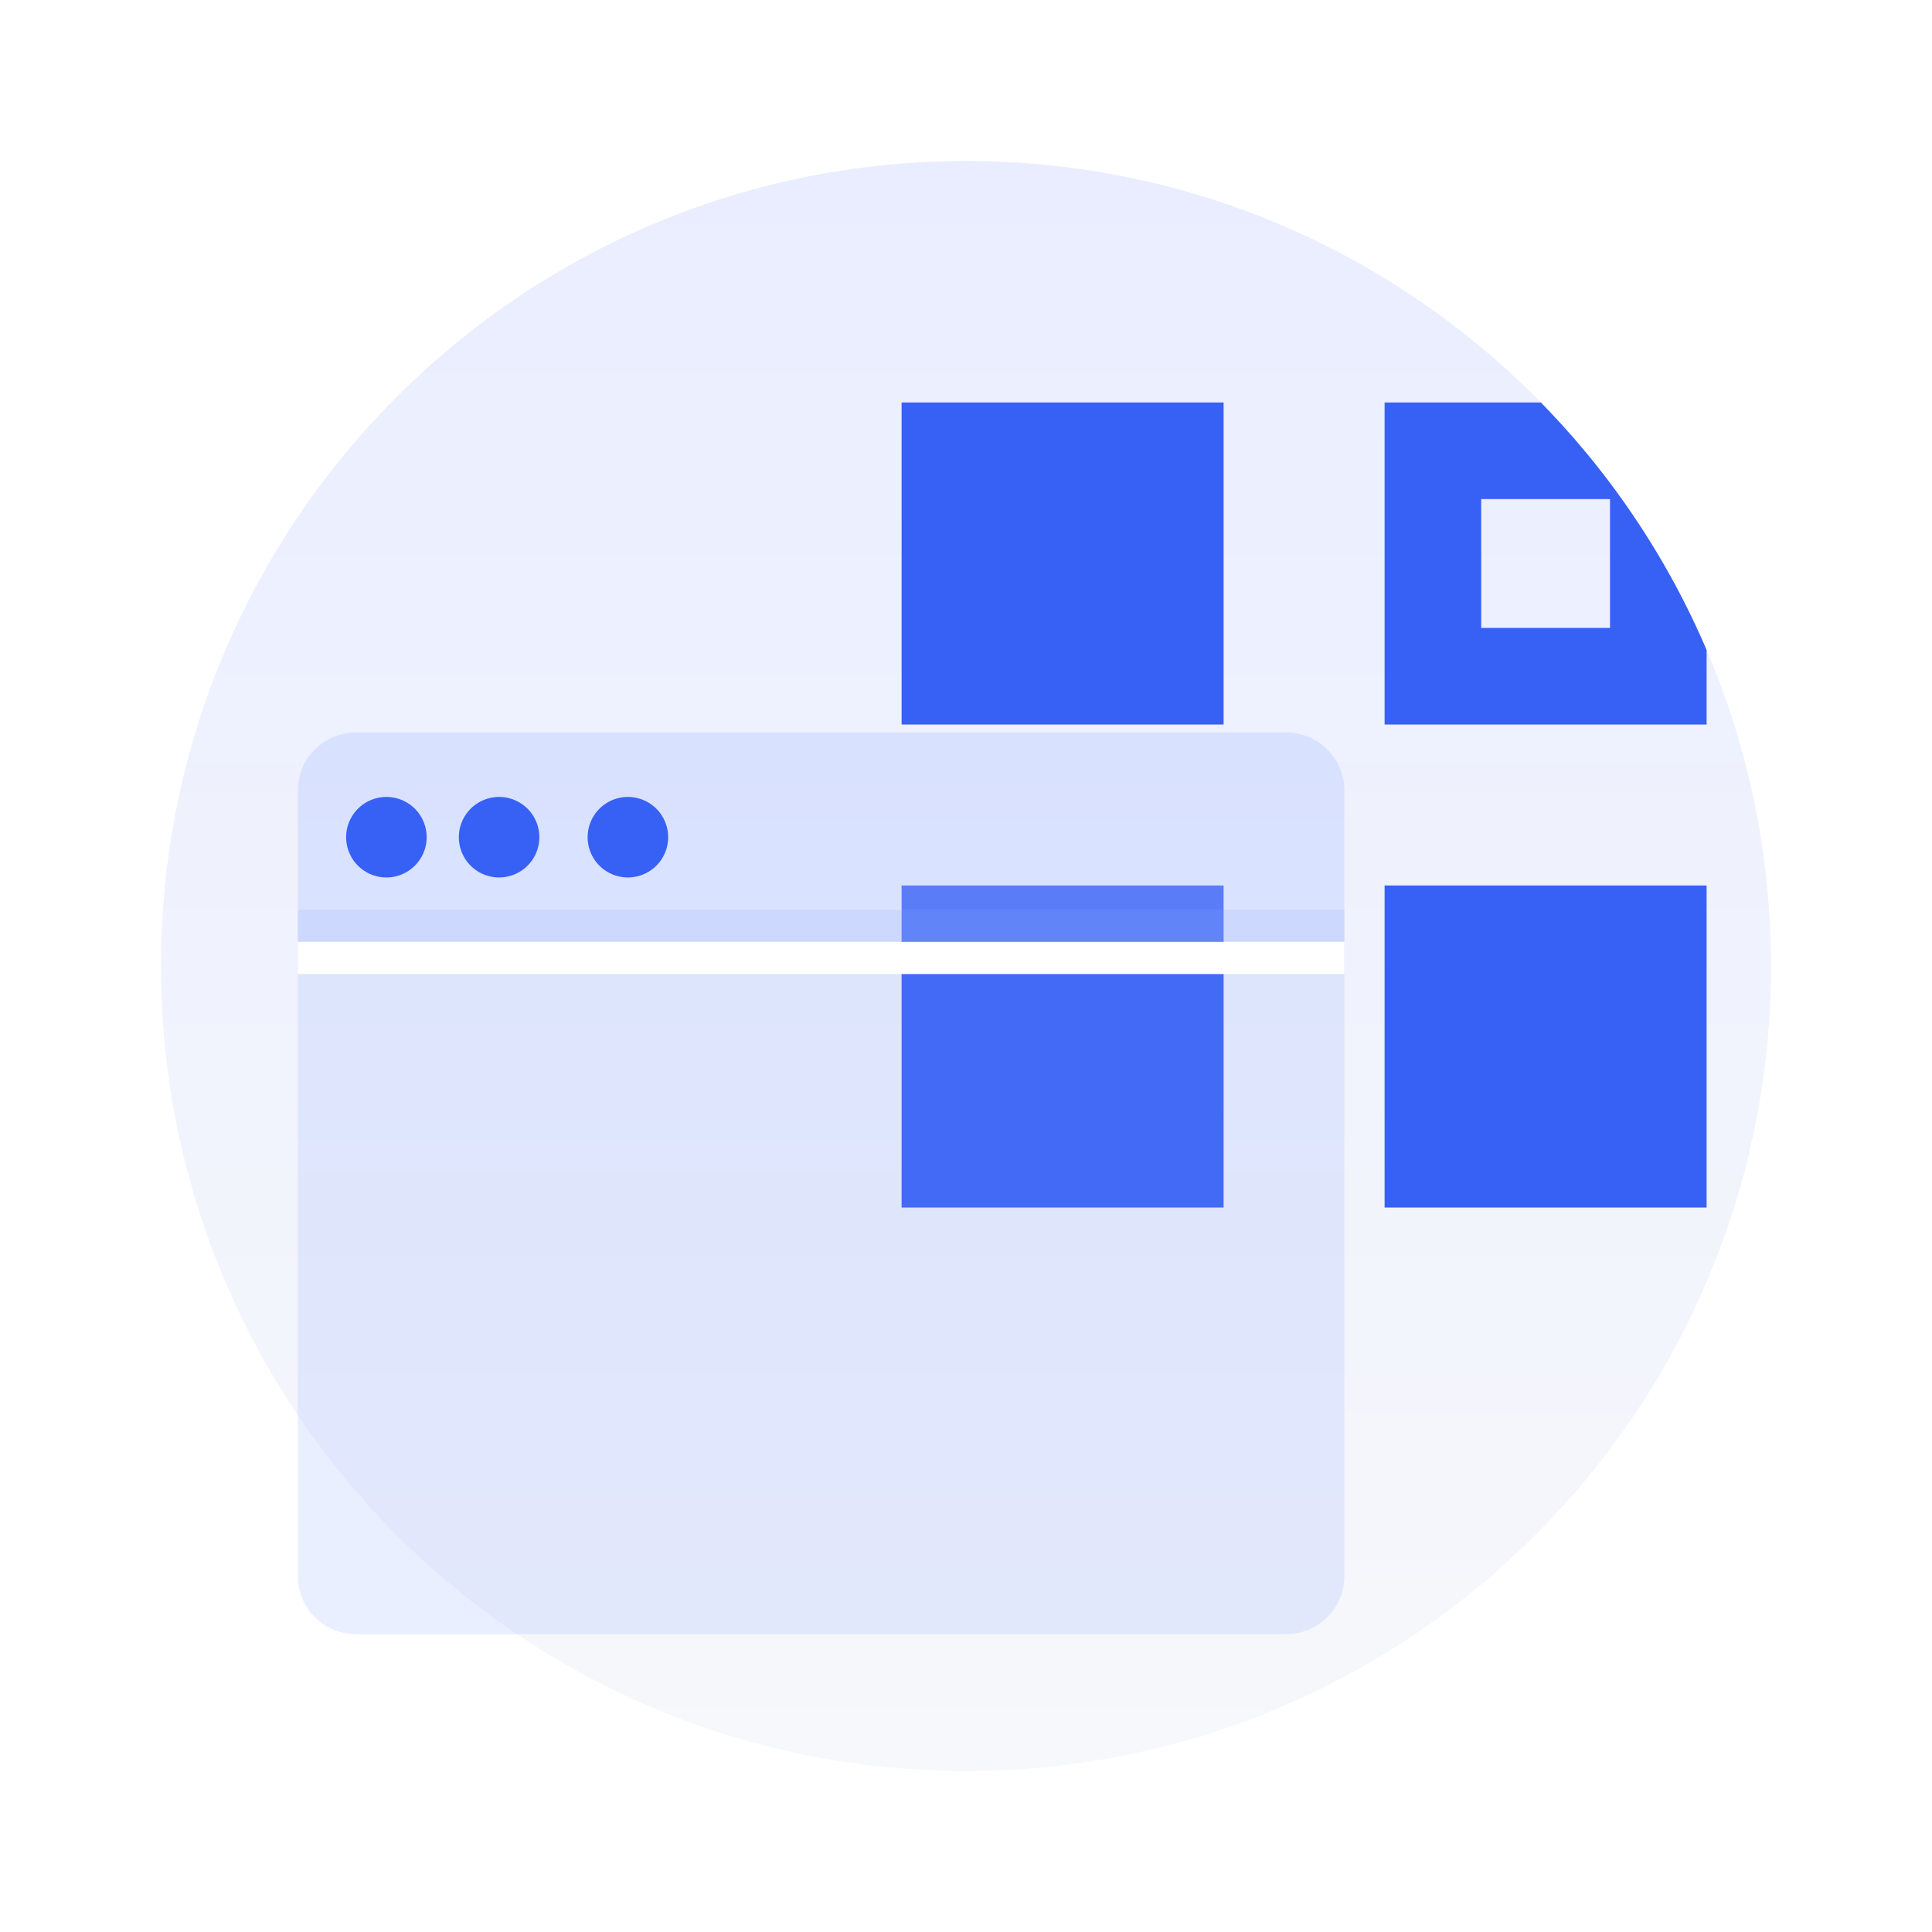
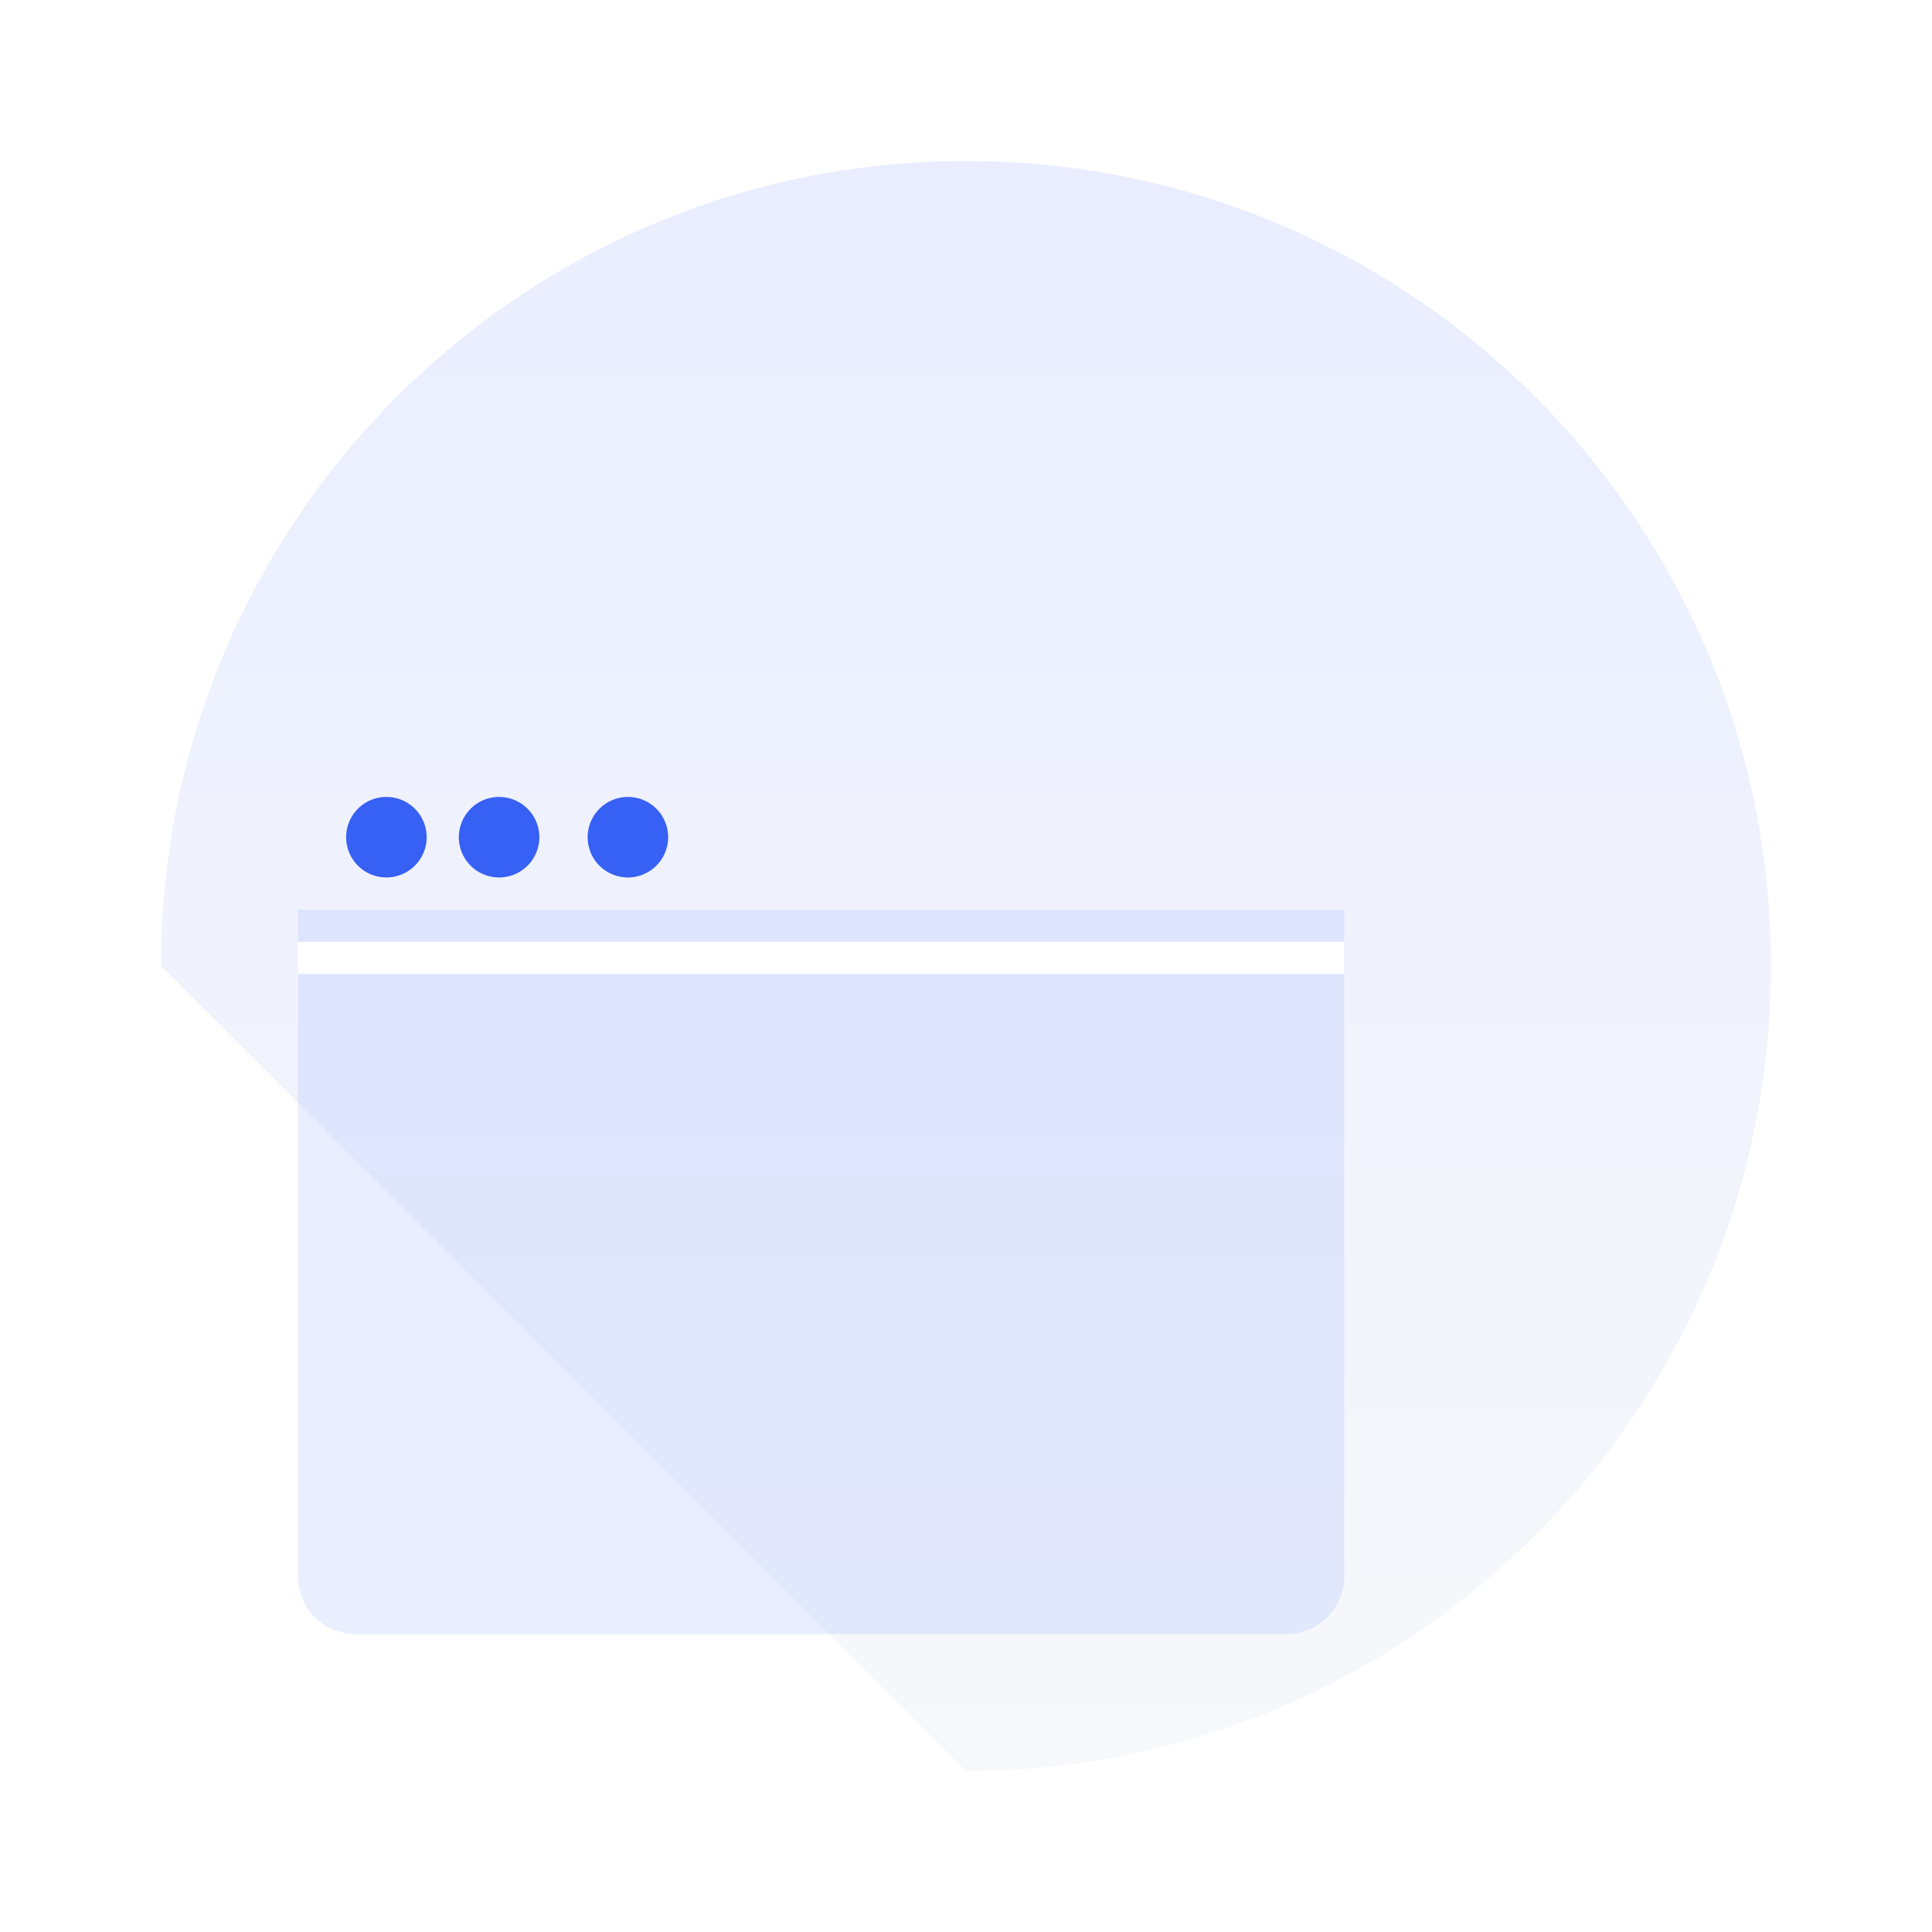
<svg xmlns="http://www.w3.org/2000/svg" xmlns:xlink="http://www.w3.org/1999/xlink" width="120" height="120">
  <defs>
    <clipPath id="f">
      <use xlink:href="#a" />
    </clipPath>
    <clipPath id="e">
      <use xlink:href="#b" />
    </clipPath>
-     <path d="M50 100c27.614 0 50-22.386 50-50S77.614 0 50 0 0 22.386 0 50s22.386 50 50 50z" id="b" />
    <path d="M0 0h20v20H0V0z" transform="translate(30)" id="a" />
    <linearGradient x1=".5" y1="1" x2=".5" y2="0" id="d">
      <stop offset="0" stop-color="#F7F8FB" />
      <stop offset="1" stop-color="#E9EDFF" />
    </linearGradient>
    <filter filterUnits="userSpaceOnUse" color-interpolation-filters="sRGB" id="c">
      <feFlood flood-opacity="0" result="BackgroundImageFix" />
      <feColorMatrix in="SourceAlpha" values="0 0 0 0 0 0 0 0 0 0 0 0 0 0 0 0 0 0 127 0" />
      <feOffset dy="6" />
      <feGaussianBlur stdDeviation="9" />
      <feColorMatrix values="0 0 0 0 0 0 0 0 0 0.133 0 0 0 0 0.384 0 0 0 0.078 0" />
      <feBlend in2="BackgroundImageFix" result="effect0_dropShadow" />
      <feBlend in="SourceGraphic" in2="effect0_dropShadow" result="shape" />
    </filter>
  </defs>
  <path d="M60 120c33.137 0 60-26.863 60-60S93.137 0 60 0 0 26.863 0 60s26.863 60 60 60z" fill="#FFF" fill-rule="evenodd" filter="url(#c)" />
-   <path d="M50 100c27.614 0 50-22.386 50-50S77.614 0 50 0 0 22.386 0 50s22.386 50 50 50z" fill="url(#d)" fill-rule="evenodd" transform="translate(10 10)" />
+   <path d="M50 100c27.614 0 50-22.386 50-50S77.614 0 50 0 0 22.386 0 50z" fill="url(#d)" fill-rule="evenodd" transform="translate(10 10)" />
  <g clip-path="url(#e)" transform="translate(10 10)">
    <path d="M46 15h20v20H46V15zM46 45h20v20H46V45z" fill="#3760F4" fill-rule="evenodd" />
    <g clip-path="url(#f)" transform="translate(46 15)">
      <use xlink:href="#a" fill="none" stroke="#3760F4" stroke-width="12" />
    </g>
    <path d="M76 45h20v20H76V45z" fill="#3760F4" fill-rule="evenodd" />
  </g>
  <path d="M18.5 56.5h65v41.401q0 .177-.017.353-.018.176-.052.35-.035.173-.086.342-.051.169-.119.332-.068.164-.151.32-.083.156-.181.303-.099.147-.21.283-.113.137-.238.262-.125.125-.262.237-.137.112-.284.21-.147.099-.302.182-.156.083-.32.151-.163.068-.332.119-.17.051-.343.086-.173.034-.35.052-.175.017-.352.017H22.099q-.177 0-.353-.017-.176-.018-.35-.052-.173-.035-.342-.086-.169-.051-.332-.119-.164-.068-.32-.151-.155-.083-.302-.181-.148-.099-.284-.21-.137-.113-.262-.238-.125-.125-.237-.262-.112-.137-.21-.284-.099-.147-.182-.302-.083-.156-.151-.32-.068-.163-.119-.332-.051-.17-.086-.343-.034-.173-.052-.35-.017-.175-.017-.352V56.5z" fill="#819FFF" fill-opacity=".161" fill-rule="evenodd" />
-   <path d="M18.5 58.5h65v-9.401q0-.177-.017-.353-.018-.176-.052-.35-.035-.172-.086-.342-.051-.169-.119-.332-.068-.164-.151-.32-.083-.156-.181-.303-.099-.146-.21-.283-.113-.137-.238-.262-.125-.125-.262-.237-.137-.112-.284-.21-.147-.099-.302-.182-.156-.083-.32-.151-.163-.068-.332-.119-.17-.051-.343-.086-.173-.034-.35-.052-.175-.017-.352-.017H22.099q-.177 0-.353.017-.176.018-.35.052-.173.035-.342.086-.169.051-.332.119-.164.068-.32.151-.155.083-.302.181-.148.099-.284.21-.137.113-.262.238-.125.125-.237.262-.112.136-.21.283-.099.148-.182.303-.083.156-.151.32-.068.163-.119.332-.051.17-.086.343-.034.173-.052.35-.017.175-.017.352V58.5z" fill="#AABEFF" fill-opacity=".31" fill-rule="evenodd" />
  <path d="M24 54.5a2.5 2.5 0 100-5 2.5 2.5 0 000 5zM31 54.5a2.5 2.5 0 100-5 2.5 2.5 0 000 5zM39 54.5a2.5 2.5 0 100-5 2.5 2.5 0 000 5z" fill="#3760F4" fill-rule="evenodd" />
  <path d="M18.5 58.5h65v2h-65v-2z" fill="#FFF" fill-rule="evenodd" />
</svg>